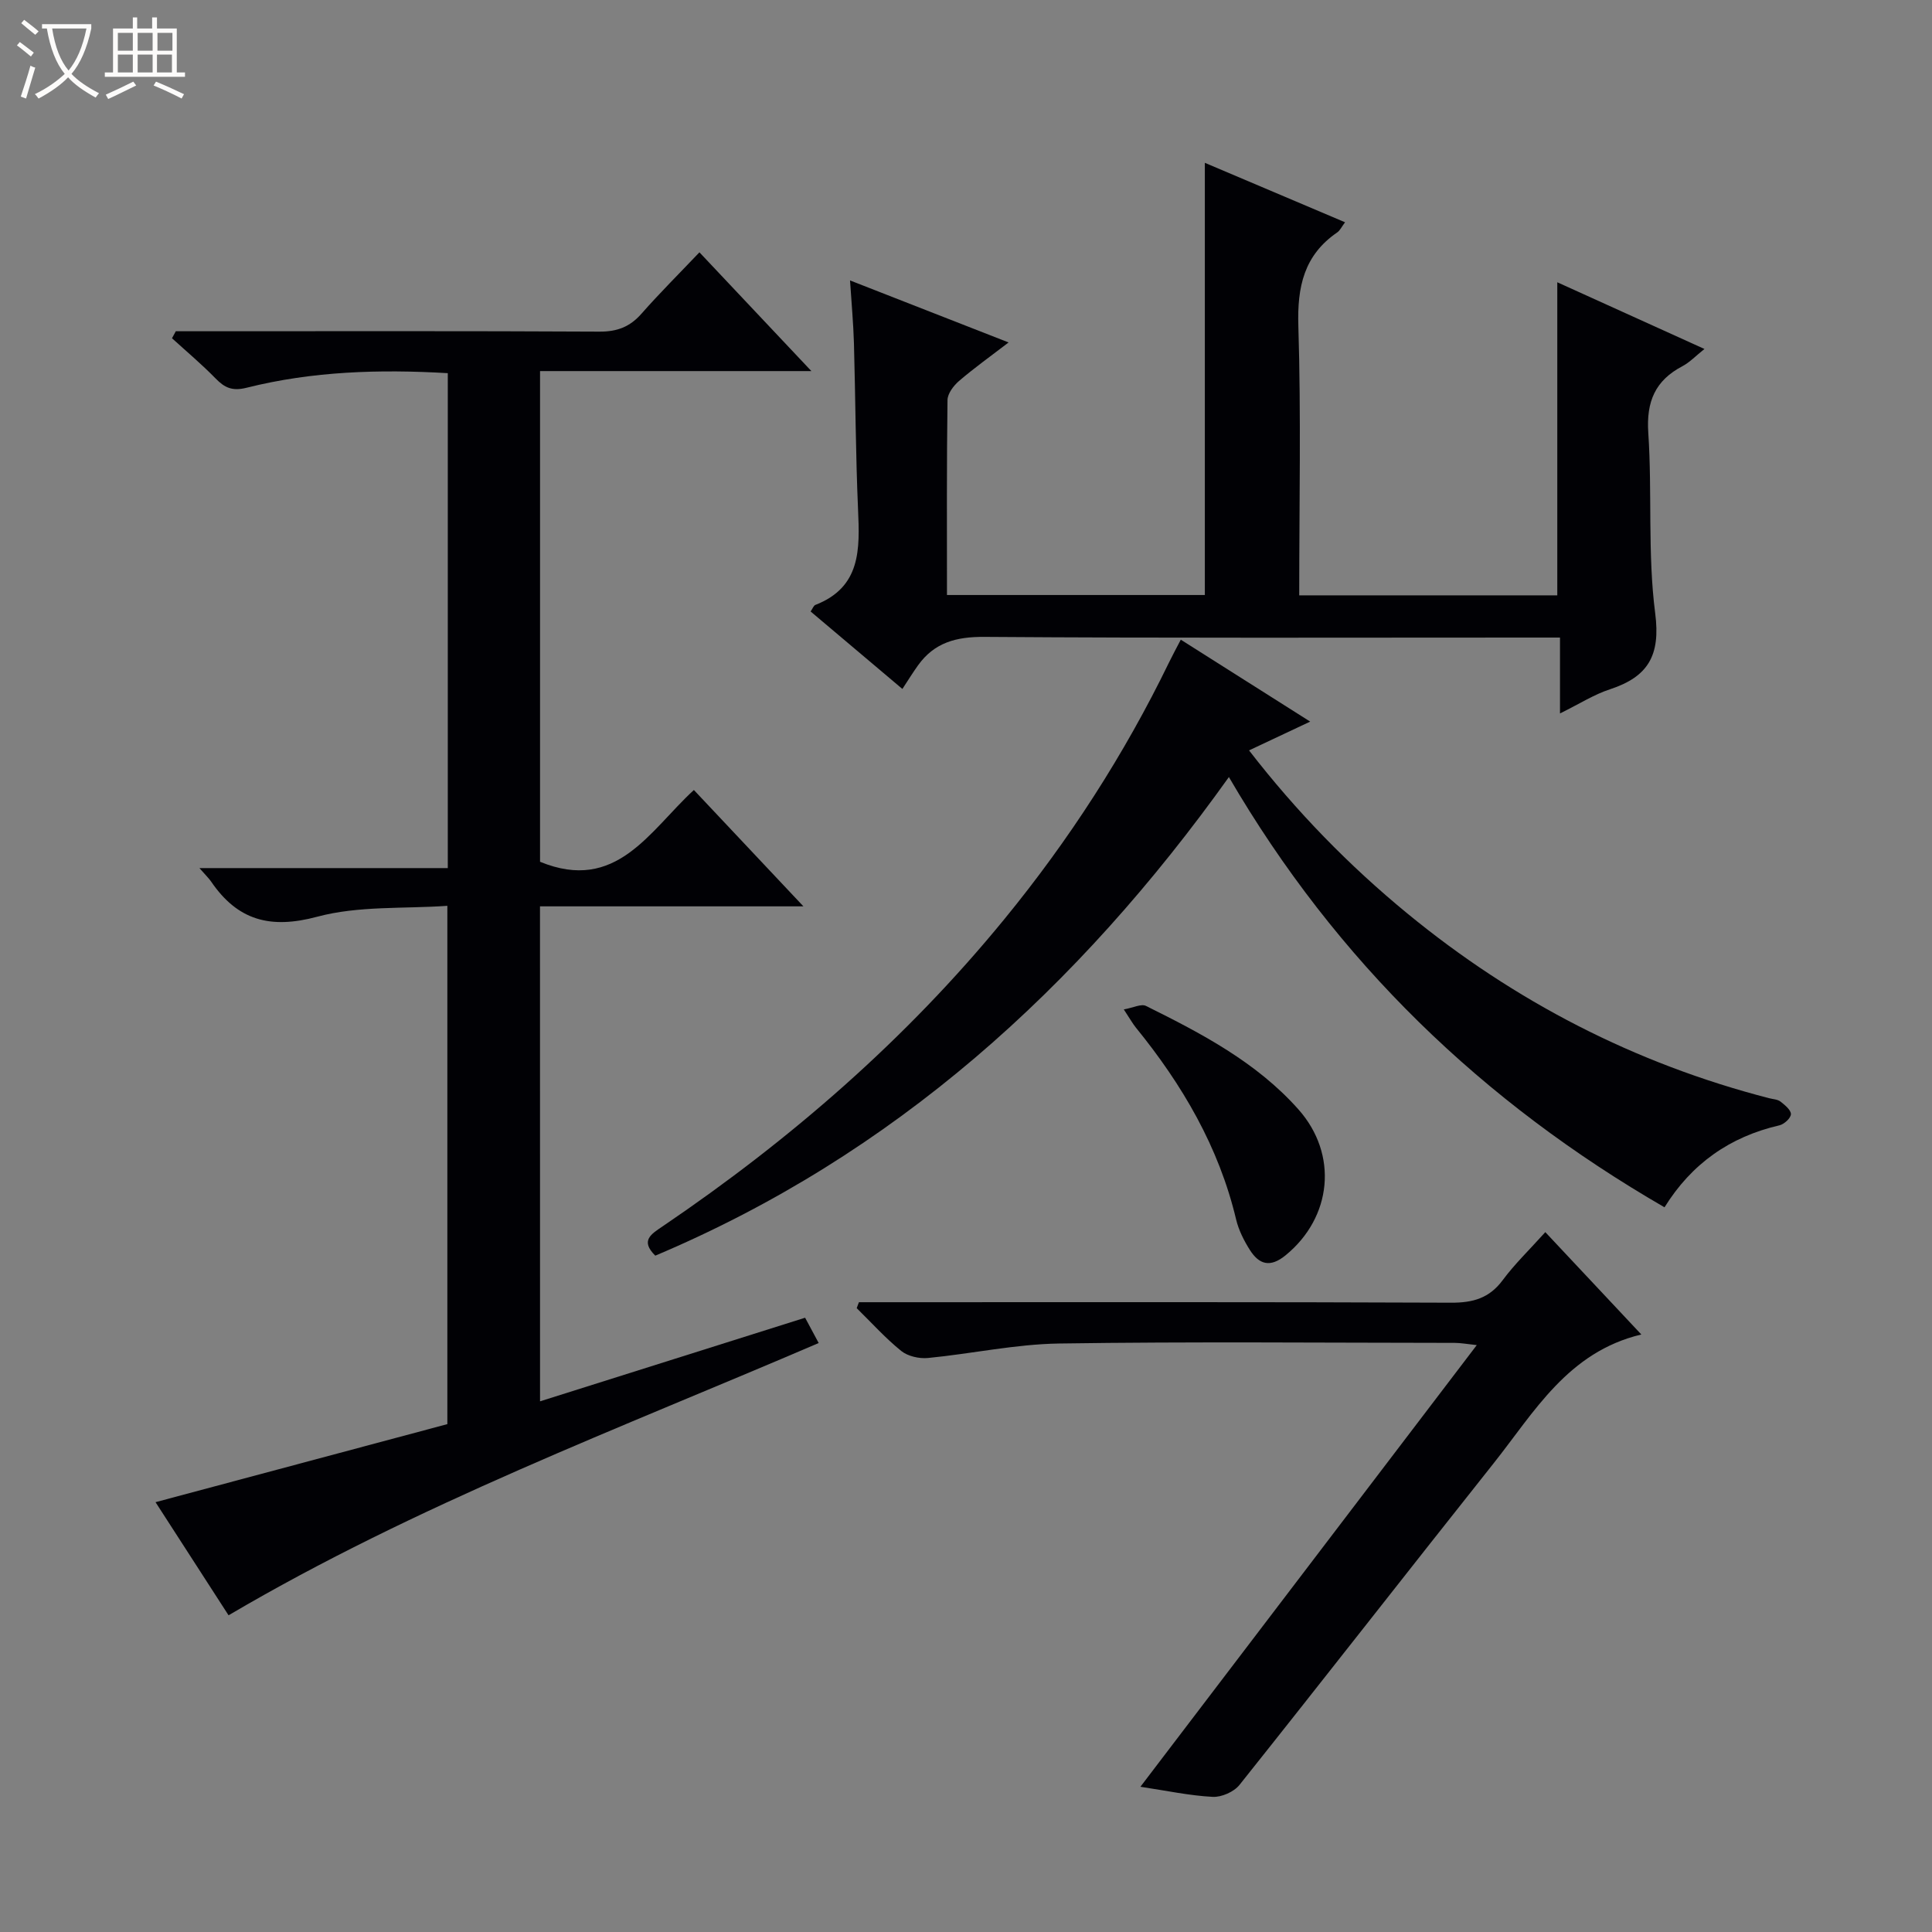
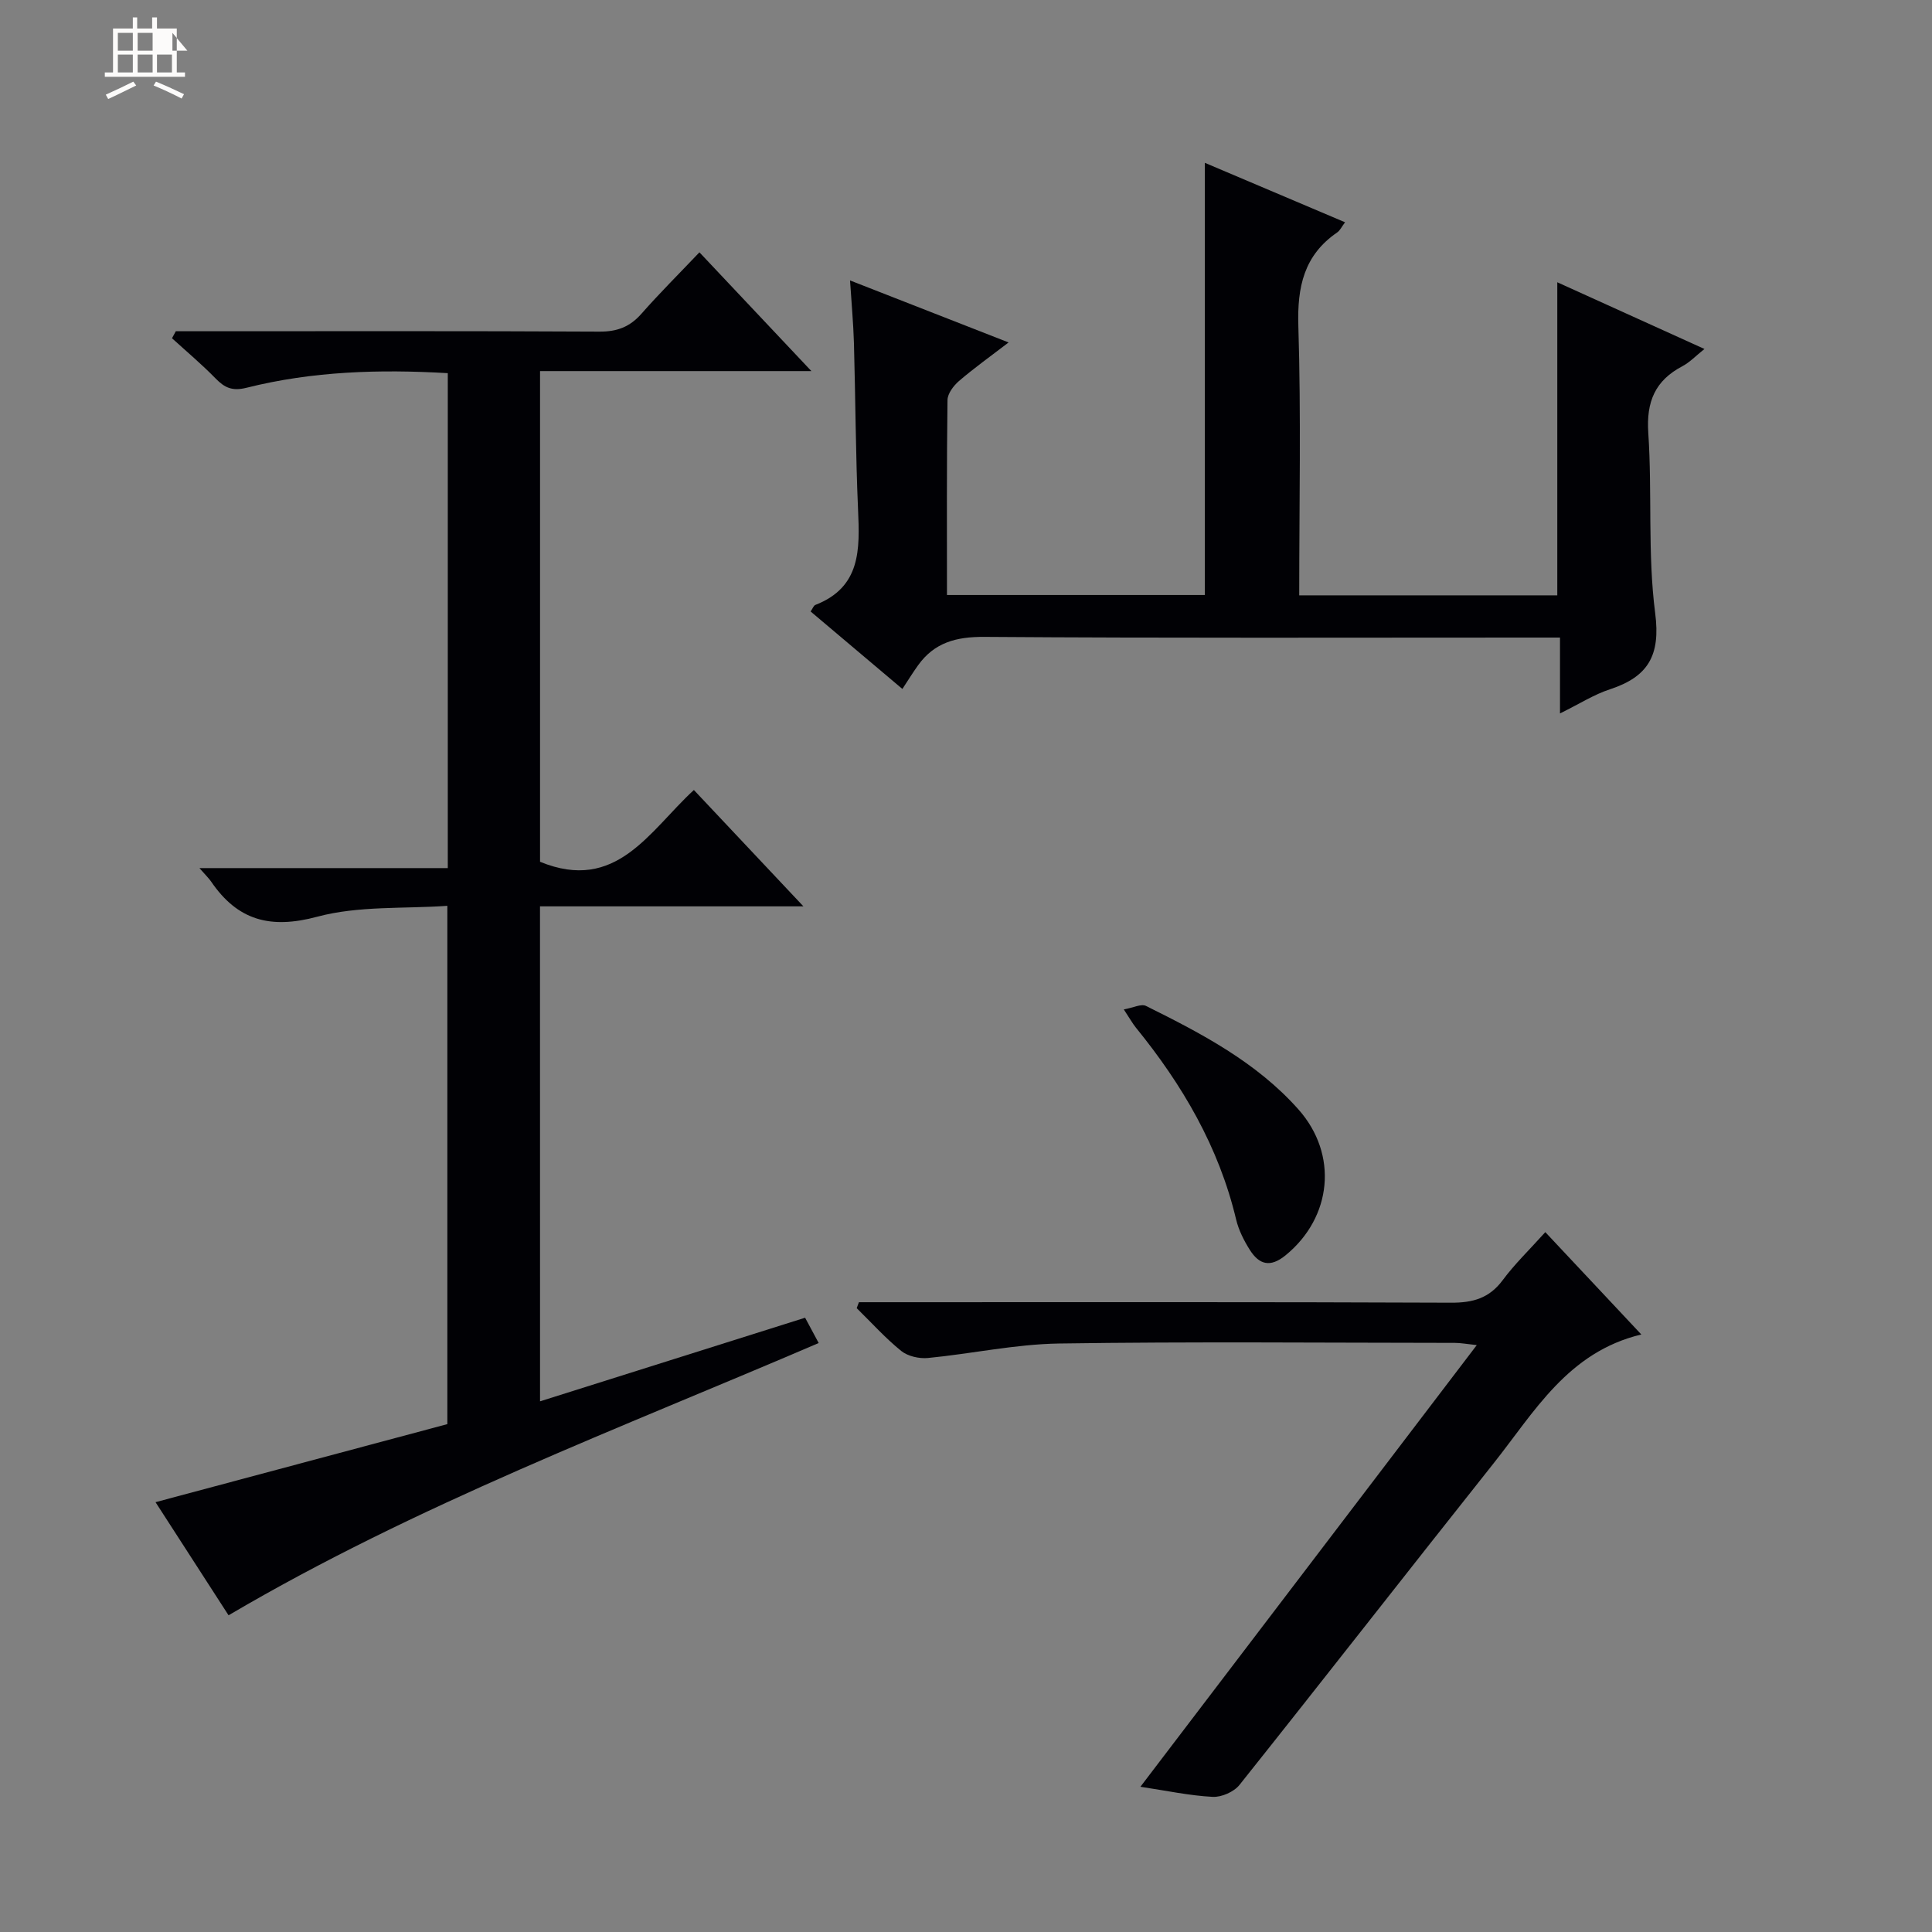
<svg xmlns="http://www.w3.org/2000/svg" enable-background="new 0 0 400 400" viewBox="0 0 400 400">
  <rect x="0" y="0" width="400" height="400" fill="#808080" stroke="none" />
-   <path d="m6.4 11.7c-1-.8-1.9-1.6-2.9-2.3l.6-.7c.9.7 1.9 1.4 2.9 2.2zm-2.1 8.3c.7-2.1 1.4-4.2 2-6.4.2.1.6.3 1 .4-.7 2.3-1.3 4.4-1.9 6.4zm3-12.8c-1.1-.9-2.1-1.7-2.9-2.4l.6-.7c1 .8 2 1.5 3 2.4zm1.4-1.3v-.9h10.2v.9c-.9 4.2-2.3 7.3-4.1 9.4 1.3 1.4 3.2 2.7 5.7 4-.2.2-.4.5-.7.9-2.5-1.4-4.4-2.7-5.7-4.2-1.4 1.5-3.5 3-6.1 4.4 0 0 0 0-.1-.1-.3-.4-.5-.7-.7-.8 2.7-1.3 4.7-2.8 6.2-4.2-1.8-2.2-3-5.3-3.7-9.4zm9.2 0h-7.1c.6 3.8 1.7 6.7 3.4 8.7 1.7-2.1 2.9-4.8 3.7-8.7z" fill="#fcfbfa" />
-   <path d="m31.6 3.6h.9v2.3h4.1v9.1h1.7v.9h-16.6v-.9h1.7v-9.1h4.1v-2.3h.9v2.3h3.1v-2.3zm-4 13.3.6.8c-1.9.9-3.8 1.9-5.8 2.8-.2-.3-.3-.6-.5-.9 2-.9 3.9-1.8 5.7-2.7zm-3.2-10.1v3.7h3.1v-3.7zm0 4.5v3.7h3.1v-3.7zm4.1-4.5v3.7h3.1v-3.7zm0 4.5v3.7h3.1v-3.7zm9.1 9.1c-2.1-1.1-4.1-2-5.8-2.7l.5-.8c2.2.9 4.1 1.8 5.8 2.6zm-1.9-13.6h-3.1v3.7h3.1zm-3.2 4.5v3.7h3.1v-3.7z" fill="#fcfbfa" />
+   <path d="m31.6 3.6h.9v2.3h4.1v9.1h1.7v.9h-16.6v-.9h1.7v-9.1h4.1v-2.3h.9v2.3h3.1v-2.3zm-4 13.3.6.8c-1.9.9-3.8 1.9-5.8 2.8-.2-.3-.3-.6-.5-.9 2-.9 3.9-1.8 5.7-2.7zm-3.2-10.1v3.7h3.1v-3.7zm0 4.5v3.7h3.1v-3.7zm4.1-4.5v3.7h3.1v-3.7zm0 4.5v3.7h3.1v-3.7zm9.1 9.1c-2.1-1.1-4.1-2-5.8-2.7l.5-.8c2.2.9 4.1 1.8 5.8 2.6zm-1.9-13.6v3.7h3.1zm-3.2 4.5v3.7h3.1v-3.7z" fill="#fcfbfa" />
  <g fill="#010105">
    <path d="m111.81 290.13c18.54-5.85 36.54-11.52 54.88-17.31.87 1.63 1.71 3.17 2.81 5.24-41.33 17.75-83.21 33.43-122.18 56.37-5.01-7.77-10.08-15.61-15.12-23.42 20.53-5.49 40.37-10.79 60.42-16.16 0-35.55 0-70.8 0-107.31-9.01.64-18.38-.04-26.95 2.26-9.73 2.61-16.48.75-21.96-7.28-.45-.66-1.05-1.23-2.42-2.79h51.42c0-34.61 0-68.37 0-102.47-14.16-.83-28.04-.4-41.66 3.02-2.95.74-4.54.01-6.43-1.94-2.85-2.92-5.99-5.56-9.01-8.31.26-.48.53-.97.79-1.45h5.23c27.49 0 54.98-.07 82.47.08 3.67.02 6.3-.98 8.7-3.7 3.73-4.24 7.74-8.23 12.01-12.72 7.83 8.3 15.14 16.06 23.18 24.59-19.32 0-37.55 0-56.18 0v101.59c15.82 6.5 22.63-6.38 31.85-14.86 7.45 7.92 14.74 15.65 22.68 24.09-18.54 0-36.34 0-54.54 0 .01 34.33.01 68.04.01 102.48z" />
    <path d="m322.98 147.71c0-5.71 0-10.47 0-15.71-2.21 0-3.99 0-5.78 0-37.8 0-75.6.13-113.4-.14-5.82-.04-10.34 1.16-13.73 5.89-1.07 1.49-2.04 3.06-3.24 4.89-7.11-6-13.04-11-19-16.04.42-.6.61-1.21.99-1.36 9.46-3.69 9.19-11.56 8.83-19.75-.5-11.46-.53-22.95-.85-34.42-.12-4.11-.5-8.22-.81-13.01 11 4.3 21.44 8.38 32.83 12.84-3.91 3-7.21 5.35-10.28 7.99-1.12.97-2.35 2.59-2.37 3.94-.18 13.31-.11 26.63-.11 40.36h53.39c0-29.67 0-59.23 0-89.48 9.54 4.05 19.06 8.08 29.03 12.31-.71.94-1.04 1.69-1.61 2.09-6.91 4.73-8.31 11.29-8.06 19.38.57 18.46.18 36.95.18 55.77h53.43c0-21.56 0-42.92 0-64.82 10.07 4.56 20 9.06 30.47 13.81-1.8 1.43-3.04 2.76-4.55 3.56-5.66 2.97-7.51 7.34-7.08 13.8.83 12.44-.16 25.05 1.43 37.36 1.14 8.79-1.5 13.15-9.36 15.74-3.25 1.05-6.23 2.97-10.35 5z" />
-     <path d="m254.43 160.88c-31.23 43.74-69.36 78.24-118.76 99.09-3.18-3.14-.83-4.47 1.55-6.09 26.46-17.94 50.38-38.72 70.68-63.53 13.44-16.42 24.87-34.12 34.14-53.21.72-1.48 1.5-2.92 2.43-4.7 8.93 5.65 17.6 11.14 26.79 16.96-4.42 2.08-8.35 3.93-12.66 5.96 9.83 12.7 20.7 23.85 32.82 33.8 22.16 18.19 47.06 31.04 74.85 38.21.8.21 1.75.23 2.36.7.91.71 2.18 1.75 2.16 2.61-.02.82-1.41 2.09-2.39 2.31-10.24 2.36-18.17 7.93-23.78 16.97-37.66-21.77-67.88-50.81-90.19-89.08z" />
    <path d="m339.82 276.29c-15.22 3.63-22.15 16.06-30.59 26.68-17.6 22.15-34.98 44.46-52.61 66.58-1.15 1.44-3.72 2.57-5.56 2.47-4.77-.25-9.5-1.27-14.95-2.09 23.28-30.57 46.19-60.66 69.64-91.44-2.13-.23-3.34-.46-4.54-.46-27.32-.02-54.63-.28-81.94.13-9.06.14-18.09 2.12-27.16 3-1.81.17-4.15-.36-5.52-1.46-3.3-2.67-6.17-5.87-9.22-8.86.15-.41.31-.82.46-1.23h5.67c38.97 0 77.95-.07 116.92.1 4.55.02 7.92-.93 10.7-4.67 2.46-3.32 5.48-6.23 8.82-9.94 6.69 7.13 13.2 14.07 19.88 21.19z" />
    <path d="m232.67 208.99c1.94-.34 3.61-1.22 4.6-.72 11.47 5.69 22.85 11.64 31.52 21.38 8.36 9.38 6.97 22.43-2.64 30.26-3.18 2.59-5.46 1.9-7.38-1.12-1.22-1.93-2.31-4.09-2.84-6.29-3.57-15.03-11.14-27.92-20.77-39.76-.71-.89-1.27-1.91-2.49-3.75z" />
  </g>
</svg>